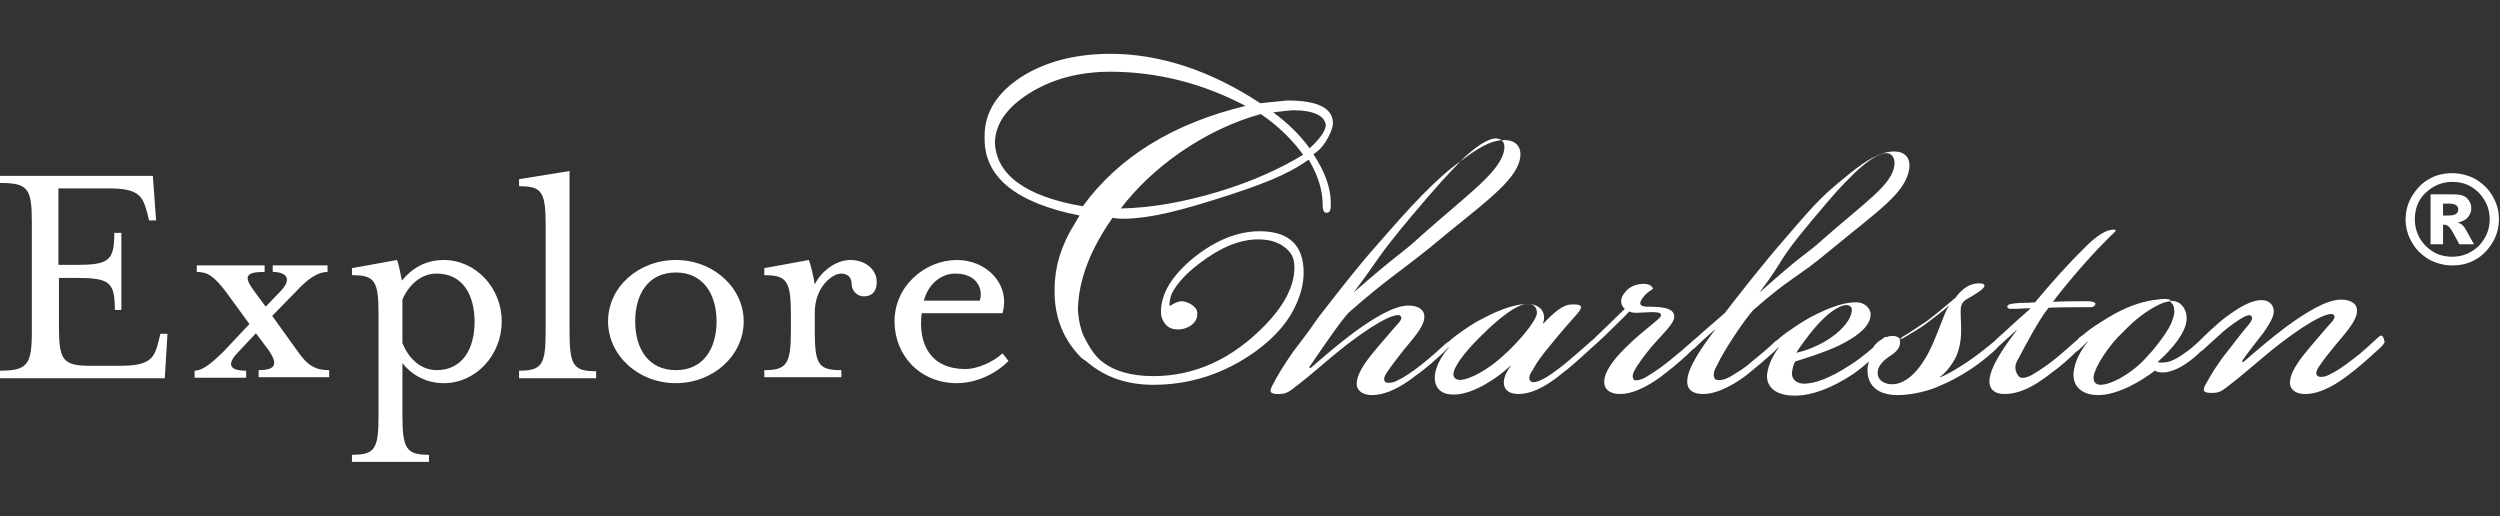
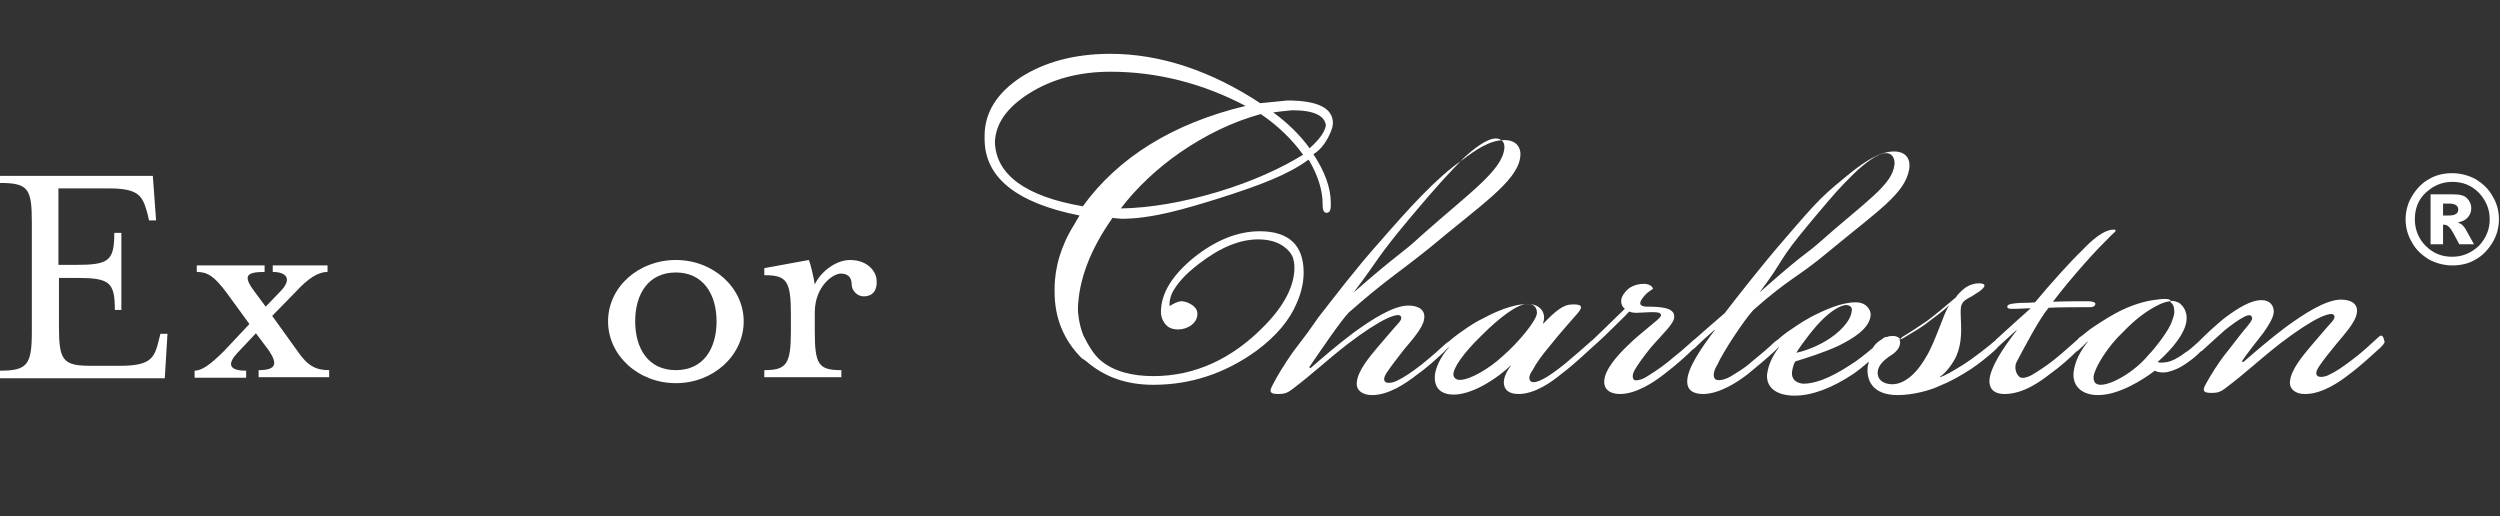
<svg xmlns="http://www.w3.org/2000/svg" version="1.1" id="Layer_1" x="0px" y="0px" viewBox="0 0 1920 396.6" style="enable-background:new 0 0 1920 396.6;" xml:space="preserve">
  <rect x="0" y="0" width="1920" height="396.6" fill="#333333" stroke="none" />
  <style type="text/css">
	.st0{fill:#FFFFFF;}
</style>
  <g transform="matrix(1,0,0,1,-86.81,-95.343)">
    <g transform="matrix(4.167,0,0,4.167,0,0)">
      <path class="st0" d="M375.8,88.7c-2,3.5-4.3,5-6.2,5c-1.6,0-2.8-0.8-2.7-2.3c0.1-1.3,1.4-2.3,2.1-2.8c1.2-0.7,1.9-1.5,2-2.3    c0.1-0.3,0-0.6-0.1-0.9c0.2,0.1,0.4,0,1.2-0.5c0.6-0.4,2.3-1.3,3.5-2.2c1.6-1.2,3.5-2.6,4.4-3.5v0.1    C379.1,80.5,377.5,86,375.8,88.7 M297.7,88.6c-2.5,2.3-6,4.3-7.8,4.3c-0.6,0-1.1-0.3-1.2-0.9c-0.1-1.2,1.7-3.9,5.2-7.3    c3.3-3.3,6.6-5.8,8.4-5.8h0.1c1,0,1.7,0.5,1.7,1.7C304,82,300.7,86,297.7,88.6 M270.3,76.8c5-6.6,4-6.1,10.7-14.1    c4.8-5.7,6.5-7.5,9.5-10.6c1.9-1.8,4.4-3.7,6-3.7c1,0,1.7,0.6,1.6,1.8c-0.4,4.1-6.3,8.1-15.2,16C278.8,70,279.1,69.1,270.3,76.8    L270.3,76.8z M345.1,76.8c5-6.6,2.9-5.2,9.6-13.2c4.8-5.7,4.8-5.7,7.9-8.8c1.9-1.8,4.3-3.7,5.9-3.7c1,0,1.6,0.9,1.5,2.1    c-0.4,3.8-5.2,6.7-14,14.5C353,70.3,353.8,69.1,345.1,76.8L345.1,76.8z M351.9,87.9c1.1-1.8,3.5-4.9,5-6.3    c1.8-1.7,3.2-2.4,4.1-2.5c0.8,0,1.3,0.4,1.1,1.2c-0.1,1.3-1.5,3.2-3.8,4.8C356.3,86.5,353.8,87.5,351.9,87.9L351.9,87.9z     M459.1,85.1c-1.1,1-3,2.8-4.5,3.9c-1.8,1.4-3.3,2.4-4.4,2.9c-0.7,0.4-1.7,0.6-2.2,0.3c-0.4-0.3-0.4-0.9,0.4-2    c0.6-0.9,1.6-2.2,3.1-4c1.5-1.8,3.5-4,3.7-5.6c0.3-1.6-0.9-2.5-2.9-2.5c-2.8,0-6.8,2.6-10.1,5c-3.2,2.4-5.7,4.6-7.9,6.5l-0.3-0.1    c1-1.5,2.6-3.5,4-5.3c0.9-1.3,1.9-2.8,1.9-3.9c0-0.9-0.5-2.1-2.3-2.1c-1.9,0-4.2,1.4-6.5,3.1c-1.6,1.2-3.8,3.3-5.1,4.6    c-0.8,0.7-1.6,1.5-2.6,2.1c-1.3,1-2.5,1.5-3.1,1.6c-0.6,0.1-1.4,0.2-1.8,0c2.9-2.6,5-5.3,5.3-7.5c0.2-1.4-0.3-2.5-1.1-3.2    c-0.4-0.4-1.5-0.7-1.8-0.5c-0.4,0.1,0.5,0.3,0.6,1.2c0,0.5,0.3,0.7-0.3,2.3c-0.3,1-1,2.1-2,3.5c-1.2,1.6-1.8,2.3-2.3,2.8    c-2.7,3.3-6.9,5.6-8.9,5.6c-1,0-1.4-0.6-1.3-1.6c0.3-1.8,2.8-5.7,5.4-8.1c2.2-2.3,4.4-4,6.7-5.1c1.5-0.7,2.1-0.5,2.1-0.7    c-0.2-0.5-2-0.3-2.5-0.2c-2.1,0.2-4.9,1-7.8,2.6c-1.8,1-3.6,2.2-4.6,2.9c-0.5,0.4-1,0.8-1.5,1.2c-0.2,0.1-0.5,0.3-0.7,0.6    c-1,0.9-2.8,2.5-4.4,3.8c-1.5,1.2-3.1,2.2-4.1,2.8c-0.7,0.4-1.7,0.7-2.2,0.4c-0.7-0.5-1.1-1.8-0.6-2.8c1.7-3.2,4.1-7.8,5.9-10    c2.1-0.1,4.9-0.1,6.9-0.1c0.7,0,1.5,0.1,1.7-0.5c0.2-0.4-0.6-0.6-1.3-0.6c-1.5,0-4.4,0-6.5,0.1c1.8-2.4,3.5-4.4,5.6-6.8    c2.1-2.4,3.7-4,4.8-5.1c0.5-0.6,1.8-1.4,0.8-1.4c-1.9,0-4.2,2.1-5.8,3.8c-2.1,2-5.8,6.1-8.7,9.6c-1,0.1-1.5,0.1-2.6,0.1    c-1.5,0.1-2.4,0.2-2.5,0.6c-0.1,0.5,0.4,0.5,1,0.5c1.5,0,2.1-0.1,3.3-0.1c-1.5,1.3-4,3.6-6.2,5.6c-0.1,0.1-0.2,0.1-0.2,0.2    c-0.1,0.1-0.1,0.1-0.2,0.2c-1.2,1-3.5,2.9-6,4.5c-1.5,0.9-2.9,1.8-4.1,2.2v-0.1c1.1-0.7,2.4-2.5,3-3.8c1.1-2.6,0.9-5,0.8-7.6    c0-1-0.1-1.8,0.6-2.5c0.5-0.5,1.4-0.8,2.2-1.4c1.2-0.7,2.6-1.9,0.5-1.9c-0.6,0-1.7,0.2-2.7,1c-0.5,0.4-1.3,1.2-1.5,1.6    c-2.1,1.8-3.8,3.2-5.4,4.4c-1.5,1-3.6,2.4-4.5,2.9c-0.2,0.2-0.2,0.3-0.3,0.4c-0.3-0.3-0.7-0.6-1.3-0.6c-0.4,0-0.8,0-1.2,0.2    c-0.2-0.1-0.6,0.1-0.9,0.4c-0.7,0.4-1.3,0.9-1.7,1.6c-1.3,1.1-2.9,2.4-4.4,3.3c-3.7,2.4-6.4,3.3-8.4,3.3c-1.3-0.1-2.2-0.8-2.1-2.1    c0.1-0.6,0.2-1.3,0.6-2c1.9-0.6,5.2-1.6,8-2.9c2.8-1.4,5.7-3.2,5.9-5.6c0.1-1-0.8-2.4-2.7-2.4h-0.1c-2.5,0-5.5,1.3-8.2,2.7    c-1.7,0.9-3.5,2.2-4.4,2.8c-0.5,0.4-1.1,0.8-1.6,1.3c-0.2,0.1-0.5,0.4-0.7,0.5c-1,1-2.9,2.6-4.4,3.8c-1.2,1.1-2.8,2-3.6,2.5    c-0.8,0.5-2.2,1-2.9,0.6c-0.7-0.6-0.1-2,0.3-2.6c1.1-2.5,5.1-8.5,6.7-10.2c6.8-6,8.2-6,13.8-10.7c9.3-7.7,14.1-10.7,14.9-15.2    c0.3-1.7-0.4-3.3-2.8-3.3c-2.7,0-5.5,2-7.7,3.7c-5.4,4.4-5.9,4.8-12.5,12.5c-4,4.6-8.3,10.1-11,13.6c-2,1.7-3.9,3.4-5.5,4.8    c-0.2,0.1-0.4,0.3-0.6,0.5c-1.2,1.1-2.5,2.2-4.5,3.8c-1.5,1.2-3.1,2.2-4.1,2.8c-0.7,0.4-1.7,0.6-2,0.4c-0.3-0.3-0.4-0.9,0.1-1.8    c0.5-0.9,1.7-2.6,3.1-4.3c2.1-2.4,4.2-4.3,4.2-5.5v-0.1c0-1.7-2.7-1.8-5.2-1.8c-1.2-0.1-1.5-0.6-0.3-2c0.5-0.6,0.9-0.8,1.6-1.3    c-0.2-0.6-0.9-0.9-1.7-0.9c-1.5,0-2.8,0.6-3.5,1.6c-1,1.1-0.8,2.4,0,3c-0.6,0.6-2.1,2-3.3,3.2c-1,1-1.9,1.8-2.7,2.6    c-0.2,0.1-0.4,0.3-0.6,0.5c-1,0.9-2.5,2.2-4.4,3.8c-1.5,1.2-3.1,2.4-4.2,2.9c-0.7,0.4-1.7,0.7-2.1,0.4c-0.4-0.3-0.5-1,0.3-2.1    c0.8-1.5,1.7-2.7,3.2-4.5c1.9-2.4,4-4.7,5.2-6.1c0.9-1.1,0.7-1.6-1.2-1.5c-1.5,0-3,1.2-5.2,3.5h-0.1c0.6-1.6-0.1-3.1-1.9-3.5    c-2.4-0.4-5.9,0.8-9.2,2.6c-1.9,0.9-3.6,2.2-4.6,2.9c-0.5,0.4-1.1,0.8-1.6,1.3c-0.2,0.1-0.5,0.3-0.7,0.5c-1.1,1-2.4,2.2-4.4,3.8    c-1.8,1.4-3.3,2.4-4.4,2.9c-0.7,0.4-1.8,0.6-2.2,0.3c-0.4-0.3-0.4-0.9,0.4-2c0.6-0.9,1.6-2.2,3-4c1.5-1.8,3.5-4,3.7-5.6    c0.3-1.6-0.9-2.5-2.9-2.5c-2.8,0-6.8,2.6-10.1,5c-3.2,2.4-5.7,4.6-7.9,6.5l-0.3-0.1c2.2-3.2,5.7-8.4,7.3-10.1c6.8-6,9.3-7.4,15-12    c9.3-7.8,15.9-12.1,16.6-16.5c0.3-1.7-0.5-3.3-2.9-3.3c-2.7,0-5.3,1.8-7.8,3.7c-4.8,3.3-9.9,9-15.3,15.2c-4.2,4.7-8,9.7-11.2,13.8    l-1.9,2.7c-1.1,1.4-2,2.7-2.8,3.7c-1.6,2.3-2.9,4.4-3.8,6.2c-0.7,1.3-0.1,1.5,1.2,1.5c1,0,1.6-0.2,2.4-0.8    c4.1-3.1,6.3-5.3,10.3-8.4c3-2.3,5.5-3.9,7.2-4.7c0.6-0.3,1.9-0.8,2.4-0.6c0.5,0.3,0.3,0.8-0.1,1.3c-1.2,1.3-2.5,2.9-3.9,4.5    c-1.6,1.9-3.7,4.4-3.9,6.5c-0.2,1.4,0.9,2.4,2.8,2.4c3.1,0,6.3-2.2,8.2-3.7c2-1.4,3.7-3,4.9-4.1c0,0,0.1,0,0.1-0.1    c0.2-0.2,0.3-0.3,0.5-0.5c0,0,0.1-0.1,0.2-0.2c0.1,0,0.1-0.1,0.2-0.2h0.1c-1.7,1.9-2.4,3.7-2.6,5c-0.3,3,1.7,3.8,3.8,3.7    c3.5-0.2,7.8-3.1,10.1-5.3h0.1c-0.8,1-1.4,2.3-1.3,3.3c0.1,1.1,0.9,1.9,2.7,1.9c3,0,6.1-2.2,7.9-3.7c1.5-1.1,3.5-2.9,4.8-4.1    c0,0,0.1,0,0.1-0.1c1-0.9,2.6-2.3,4.1-3.8c1.3-1.3,2.8-2.7,3.5-3.5c0.5,0.2,1,0.3,2.1,0.2c2.3-0.1,4.1-0.3,3.7,0.7    c-0.3,0.6-3.8,3.1-6,5.3c-2,1.9-4.3,4.5-4.4,6.6c-0.1,1.4,0.9,2.4,2.9,2.4c3,0,6.3-2.2,8.2-3.7c2.1-1.6,4.1-3.4,5.2-4.5    c0.1-0.1,0.2-0.1,0.3-0.2c0.8-0.8,2.3-2.2,3.7-3.4h0.1c-2.6,3.4-5,7-5.1,9.3c-0.1,1.7,1,2.5,2.9,2.5c3,0,6.4-2.2,8.3-3.7    c1.6-1.3,3.5-2.9,4.8-4.1c0,0,0.1-0.1,0.1-0.1c0.2-0.2,0.4-0.4,0.6-0.6c0,0,0,0,0,0c0,0,0.1-0.1,0.1-0.1h0.1    c-1.2,1.6-2,3.3-2.2,5.1c-0.1,2.3,1.7,3.8,5.1,3.8c3.2,0,6.9-1.4,10.8-4c1-0.7,2-1.5,2.9-2.3c-0.1,0.2-0.1,0.5-0.2,0.7    c-0.4,2.6,0.7,5.5,5.5,5.5c2.8,0,6.1-0.9,7.7-1.7c1.8-0.7,3.8-1.8,5.8-3.1c1.5-1,3.1-2.3,4.1-3.2c0,0,0,0,0,0    c0.1,0,0.1-0.1,0.2-0.2c0.2-0.2,0.5-0.4,0.6-0.6c0,0,0.1-0.1,0.1-0.1c1-0.9,2.4-2.2,3.4-3.1v0.1c-2.7,3.5-4.8,6.8-5,9.1    c-0.1,1.4,0.6,2.6,2.8,2.6c3.5,0,6.7-2.4,8.5-3.8c1.7-1.2,3.6-2.9,4.8-4.1c0,0,0,0,0.1,0c0.6-0.5,1.2-1.1,1.9-1.8v0.1    c-1.3,1.6-2.4,3.6-2.6,5.7c-0.2,2.6,1.7,4.1,4.5,4.1c3.8,0,8.1-2.7,10.5-4.5c0.6,0.4,1.9,0.4,2.5,0.2c0.8-0.2,2-0.6,3.5-1.7    c0.9-0.6,1.7-1.3,2.4-2c0.1-0.1,0.1-0.1,0.2-0.1c1.4-1.3,2.9-2.6,4.2-3.8c1.1-0.9,2.6-2,3.6-2.5c0.5-0.3,1.2-0.5,1.4-0.1    c0.3,0.3,0,0.9-0.6,1.6c-1.6,1.9-2.3,2.9-3.8,4.8c-1.8,2.2-3.1,4.4-4.1,6.2c-0.7,1.3-0.1,1.5,1.2,1.5c1,0,1.6-0.2,2.4-0.8    c4.1-3.1,6.3-5.3,10.3-8.4c3-2.3,5.5-3.9,7.2-4.7c0.6-0.3,1.9-0.8,2.4-0.6c0.5,0.3,0.3,0.8-0.1,1.3c-1.2,1.3-2.5,2.9-3.9,4.5    c-1.6,1.9-3.7,4.4-3.9,6.5c-0.2,1.4,0.9,2.4,2.7,2.4h0.1c3.1,0,6.3-2.2,8.2-3.7c1.9-1.4,4.5-3.8,5.6-4.8c0.3-0.3,1-1,0.8-1.2    C460,84.3,459.5,84.7,459.1,85.1" />
    </g>
    <g transform="matrix(4.167,0,0,4.167,0,0)">
      <path class="st0" d="M204.2,49.1c0.1-3.4,2.2-6.4,6.3-9c4.3-2.7,9.3-4,15-4c8.7,0,17.1,2.2,24.9,6.3c-13.3,3.2-23.4,9.4-30,18.5    C209.9,59.1,204.4,55.1,204.2,49.1 M245.1,58.3c-6.4,1.9-12.3,2.9-17.7,3c2.9-3.8,6.6-7.3,10.9-10.3c4.8-3.3,9.8-5.7,14.9-7.1    c3.1,2.1,5.8,4.7,7.8,7.5C257.1,53.8,251.8,56.3,245.1,58.3 M259,43.2c4,0,6,1,6.2,2.8c-0.2,1.2-1.2,2.6-3,4.2    c-1.8-2.5-4.1-4.7-6.7-6.6C256.8,43.4,259,43.2,259,43.2 M266.4,46.3c0-0.1,0.1-0.6,0.1-0.7c0-2.8-2.8-4.2-8.4-4.2l-5,0.5    c-9.1-6-18.5-9.1-27.6-9.1c-6.6,0-12.1,1.5-16.5,4.3c-4.4,2.9-6.7,6.5-6.7,10.8c0,0.1,0,0.2,0,0.2c0,0.1,0,0.3,0,0.4    c0,7.1,5.9,11.8,17.5,14.1c-0.4,0.6-0.7,1.2-1,1.7c-2.4,3.8-3.6,7.9-3.6,11.8c0,0.1,0,0.2,0,0.3c0,0.1,0,0.2,0,0.3    c0,4.8,1.7,8.9,5,12.2c0,0,0.8,0.5,1,0.7c3.3,2.8,7.3,4.2,12.2,4.2c6.9,0,13.2-2.1,18.9-6.2c3.7-2.7,6.2-5.7,7.5-8.8    c0.8-1.8,1.3-3.7,1.3-5.7c0-5-2.7-7.6-8.1-7.6c-4.1,0-8.2,1.7-12.2,4.9c-4,3.3-6,6.6-6,10c0,0.7,0.2,1.2,0.4,1.6    c0.6,1.1,1.4,1.6,2.8,1.6c1.7,0,3.7-1.2,3.5-3.1c-0.1-1.3-2-2.1-2.9-2.1c-0.9,0-2.2,0.9-2.2,0.9c-0.1-0.7,0.1-1.5,0.4-2.3    c0.9-1.8,2.5-3.6,5-5.5c3.9-3,7.5-4.5,10.9-4.5c2.1,0,3.8,0.5,5.1,1.6c0.6,0.5,1,1,1.3,1.7c0.2,0.6,0.3,1.2,0.3,1.9    c0,3.3-1.8,6.9-5.4,10.6c-6,6.2-12.9,9.4-20.6,9.4c-4,0-7.3-0.9-9.6-2.8c-1.3-1-2.4-2.9-3.3-4.7c-0.8-2-1-4.1-1-4.8    c0.1-5.4,2.3-11.1,6.4-16.9c0,0.1,1.7,0.2,1.7,0.2c5.5,0,11.6-1.8,18-3.8c7.5-2.4,12.6-4.3,16.4-7.1c0.1,0.1,0.1,0.2,0.2,0.3    c1.5,2.6,2.4,5.3,2.4,7.9c0,0.5,0,1.6,0.7,1.6c0.4,0,0.8-0.2,0.8-1.3c0-0.1,0-0.2,0-0.3c0-0.1,0-0.2,0-0.3c0-2.7-1.1-5.7-3.2-8.9    C265.4,49.8,266.4,46.4,266.4,46.3" />
    </g>
    <g transform="matrix(4.167,0,0,4.167,0,0)">
      <path class="st0" d="M20.8,91.2c5.1,0,5.9-1.1,5.9-7.2V63.8c0-6.2-0.7-7.2-5.9-7.2v-1.3h28.2l0.6,8.2h-1.3L48,62.2    c-0.9-3.2-1.5-4.6-7.2-4.6h-9.2v14.1h3.1c6.2,0,7.2-0.7,7.2-5.9h1.3v14.2H42c0-5.2-1-5.9-7.2-5.9h-3.1v9c0,6.2,0.7,7.2,5.9,7.2    h5.3c5.7,0,6.4-1.4,7.2-4.7l0.3-1.2h1.3l-0.5,8.2H20.8V91.2z" />
    </g>
    <g transform="matrix(4.167,0,0,4.167,0,0)">
      <path class="st0" d="M64.9,87.6c-2.5,2.5-1.7,3.6,1.3,3.6v1.3h-9.5v-1.3c1.2,0,2.7-0.9,5.4-3.6l4.7-5l-4.3-5.9    c-2.2-2.9-3.4-3.7-5.4-3.7v-1.2h12.5v1.2c-3.5,0-4,0.8-1.8,3.7l2,2.7l2.6-2.7c2.5-2.5,1.1-3.7-1.3-3.7v-1.2h10.1v1.2    c-1.7,0-3.5,1.1-5.9,3.7L71,81.1l4.6,6.4c1.9,2.8,3.4,3.6,5.9,3.6v1.3h-13v-1.3c3.3,0,3.5-1.2,1.9-3.6L68,84.3L64.9,87.6z" />
    </g>
    <g transform="matrix(4.167,0,0,4.167,0,0)">
-       <path class="st0" d="M101.3,73.3c-2.8,0-5.1,2-6.3,4.8v8c1.2,3,3.5,5,6.3,5c4.8,0,7-4,7-8.9C108.3,77.2,106.1,73.3,101.3,73.3     M99.9,106.7v1.3H85.7v-1.3c4.2,0,4.9-1,4.9-7.2V80.8c0-6.2-0.7-7.2-4.9-7.2v-1.3l8.3-1.5c0.3,0.6,0.7,2.8,0.9,3.8    c1.8-2.2,4.3-3.8,7.7-3.8c5.9,0,10.7,5.1,10.7,11.3c0,6.3-4.8,11.4-10.7,11.4c-3.1,0-5.8-1.4-7.6-3.7v9.7    C95,105.7,95.8,106.7,99.9,106.7" />
-     </g>
+       </g>
    <g transform="matrix(4.167,0,0,4.167,0,0)">
-       <path class="st0" d="M116.5,92.5v-1.3c4.2,0,4.9-1.1,4.9-7.2V64.4c0-6.2-0.7-7.2-4.9-7.2v-1.3l9.3-1.5v29.7c0,6.2,0.8,7.2,4.9,7.2    v1.3H116.5z" />
-     </g>
+       </g>
    <g transform="matrix(4.167,0,0,4.167,0,0)">
      <path class="st0" d="M145.4,73.1c-5.1,0-7.5,4-7.5,9c0,5,2.4,9,7.5,9c5.1,0,7.5-4,7.5-9C152.9,77.2,150.5,73.1,145.4,73.1     M145.4,93.5c-6.9,0-12.5-5.1-12.5-11.4c0-6.3,5.6-11.3,12.5-11.3c6.9,0,12.5,5.1,12.5,11.3C157.9,88.4,152.3,93.5,145.4,93.5" />
    </g>
    <g transform="matrix(4.167,0,0,4.167,0,0)">
      <path class="st0" d="M180,77.5c-1.2,0-2.2-1.1-2.2-2.2c0-1.3-0.7-2-2-2c-1.4,0-4.8,2.3-4.8,7.2v3.4c0,6.2,0.7,7.2,4.9,7.2v1.3    h-14.2v-1.3c4.1,0,4.9-1.1,4.9-7.2v-3.1c0-6.2-0.8-7.2-4.9-7.2v-1.3l8.2-1.5c0.3,0.6,0.9,3.2,1.1,4.5c1.2-2.5,4-4.5,6.5-4.5    c3.4,0,4.9,2.3,4.9,3.8C182.5,76,182,77.5,180,77.5" />
    </g>
    <g transform="matrix(4.167,0,0,4.167,0,0)">
-       <path class="st0" d="M201.4,78.3c0.7-2-0.4-5-4.5-5c-2.7,0-5,2-5.8,5H201.4z M198.8,90.9c2,0,5-1.2,6.8-2.9l1.1,1.4    c-2.2,2.3-5.9,4.1-9.5,4.1c-6.8,0-11.5-5.1-11.5-11.4c0-6.6,5.7-11.3,11.5-11.3c5.5,0,9.9,4.5,8.4,9.8h-14.9    C190,86.4,192.4,90.9,198.8,90.9" />
-     </g>
+       </g>
    <g transform="matrix(4.167,0,0,4.167,0,0)">
      <path class="st0" d="M471.1,62.6h1c0.7,0,1.1-0.1,1.4-0.3c0.3-0.2,0.4-0.5,0.4-0.8c0-0.3-0.1-0.6-0.4-0.8    c-0.3-0.2-0.7-0.3-1.3-0.3h-1.1V62.6z M468.9,58.7h4.1c1.2,0,2,0.2,2.5,0.7c0.5,0.5,0.8,1.1,0.8,1.9c0,0.6-0.2,1.1-0.6,1.6    c-0.4,0.5-1,0.8-1.9,1c0.4,0.1,0.6,0.3,0.8,0.4c0.2,0.2,0.5,0.5,0.7,0.9c0,0,0.5,0.9,1.5,2.7h-2.7c-0.9-1.7-1.5-2.8-1.8-3.1    c-0.3-0.3-0.6-0.5-0.9-0.5c-0.1,0-0.2,0-0.3,0v3.6h-2.3V58.7z M479.7,63.3c0-1.9-0.7-3.5-2-4.9c-1.4-1.4-3-2-4.9-2    c-1.9,0-3.5,0.7-4.9,2s-2,3-2,4.9c0,1.9,0.7,3.6,2,4.9c1.4,1.4,3,2,4.9,2c1.9,0,3.5-0.7,4.9-2C479,66.8,479.7,65.2,479.7,63.3     M481.4,63.3c0,1.5-0.4,3-1.2,4.3c-0.8,1.3-1.8,2.4-3.1,3.1c-1.3,0.8-2.8,1.1-4.3,1.1c-1.5,0-3-0.4-4.3-1.1    c-1.3-0.8-2.4-1.8-3.1-3.1c-0.8-1.3-1.2-2.8-1.2-4.3c0-1.5,0.4-3,1.2-4.3c0.8-1.3,1.8-2.4,3.1-3.1c1.3-0.8,2.8-1.1,4.3-1.1    c1.5,0,3,0.4,4.3,1.1c1.3,0.8,2.4,1.8,3.1,3.1C481,60.3,481.4,61.7,481.4,63.3" />
    </g>
  </g>
</svg>